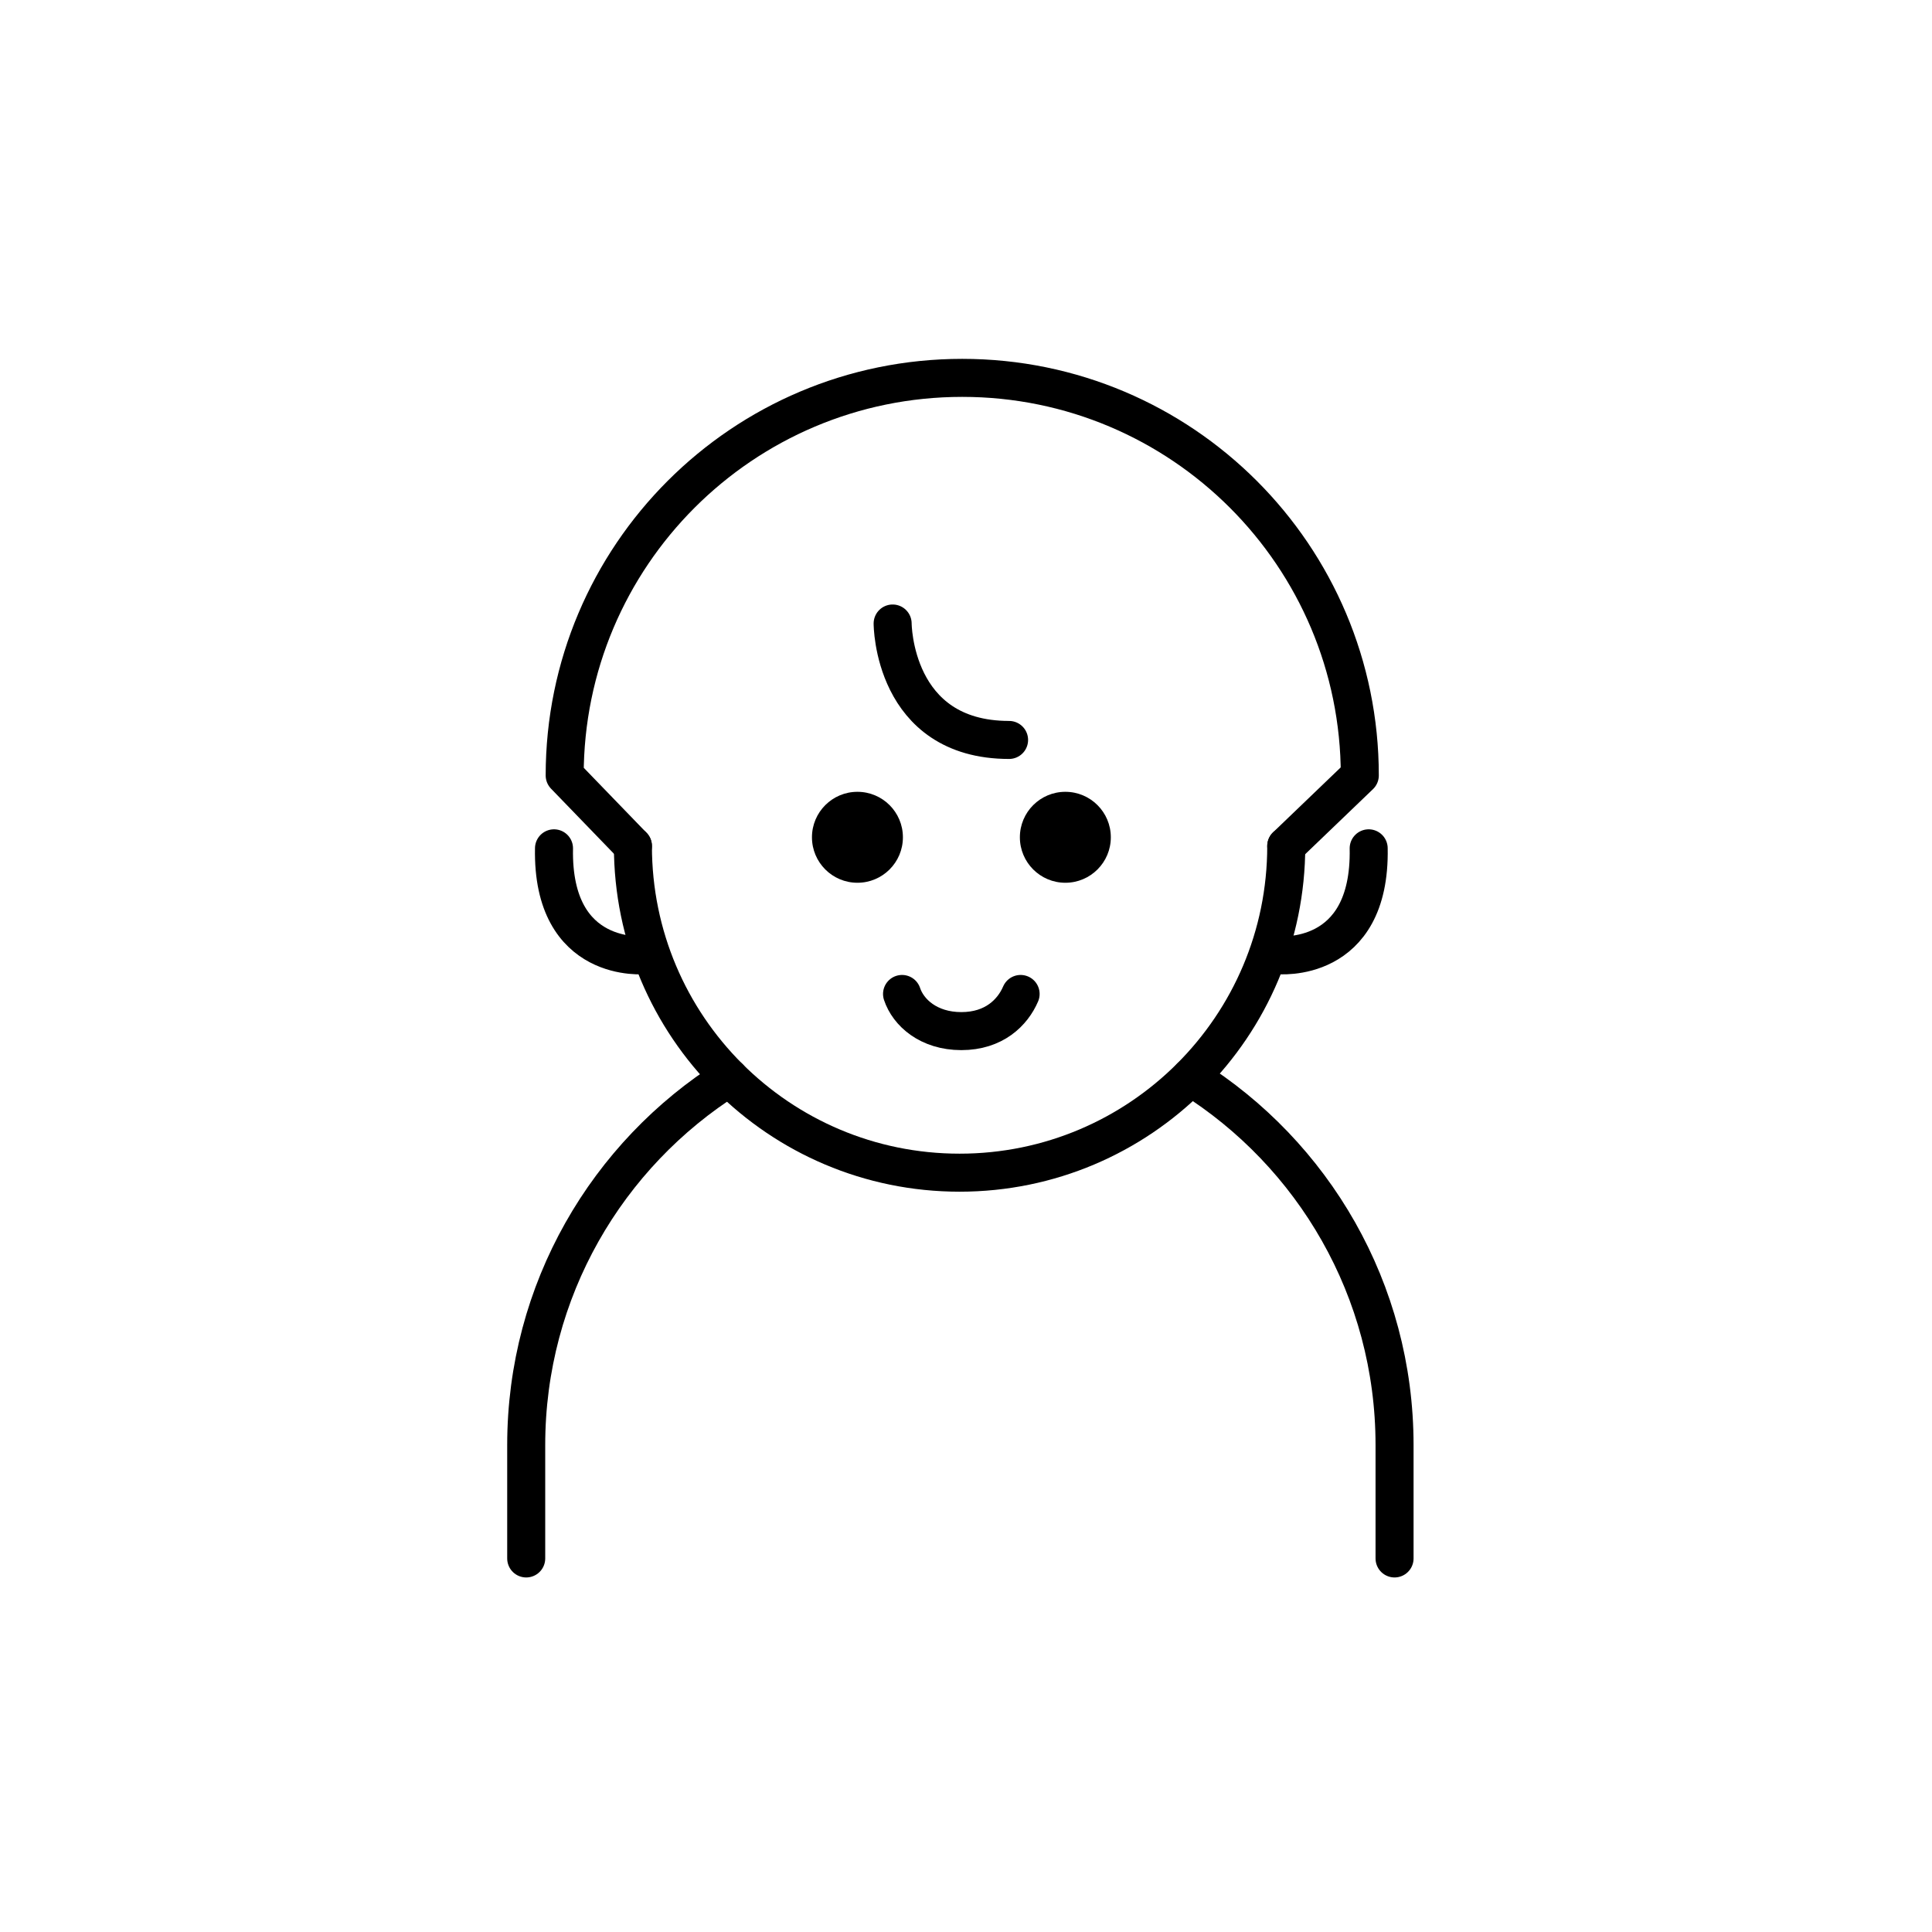
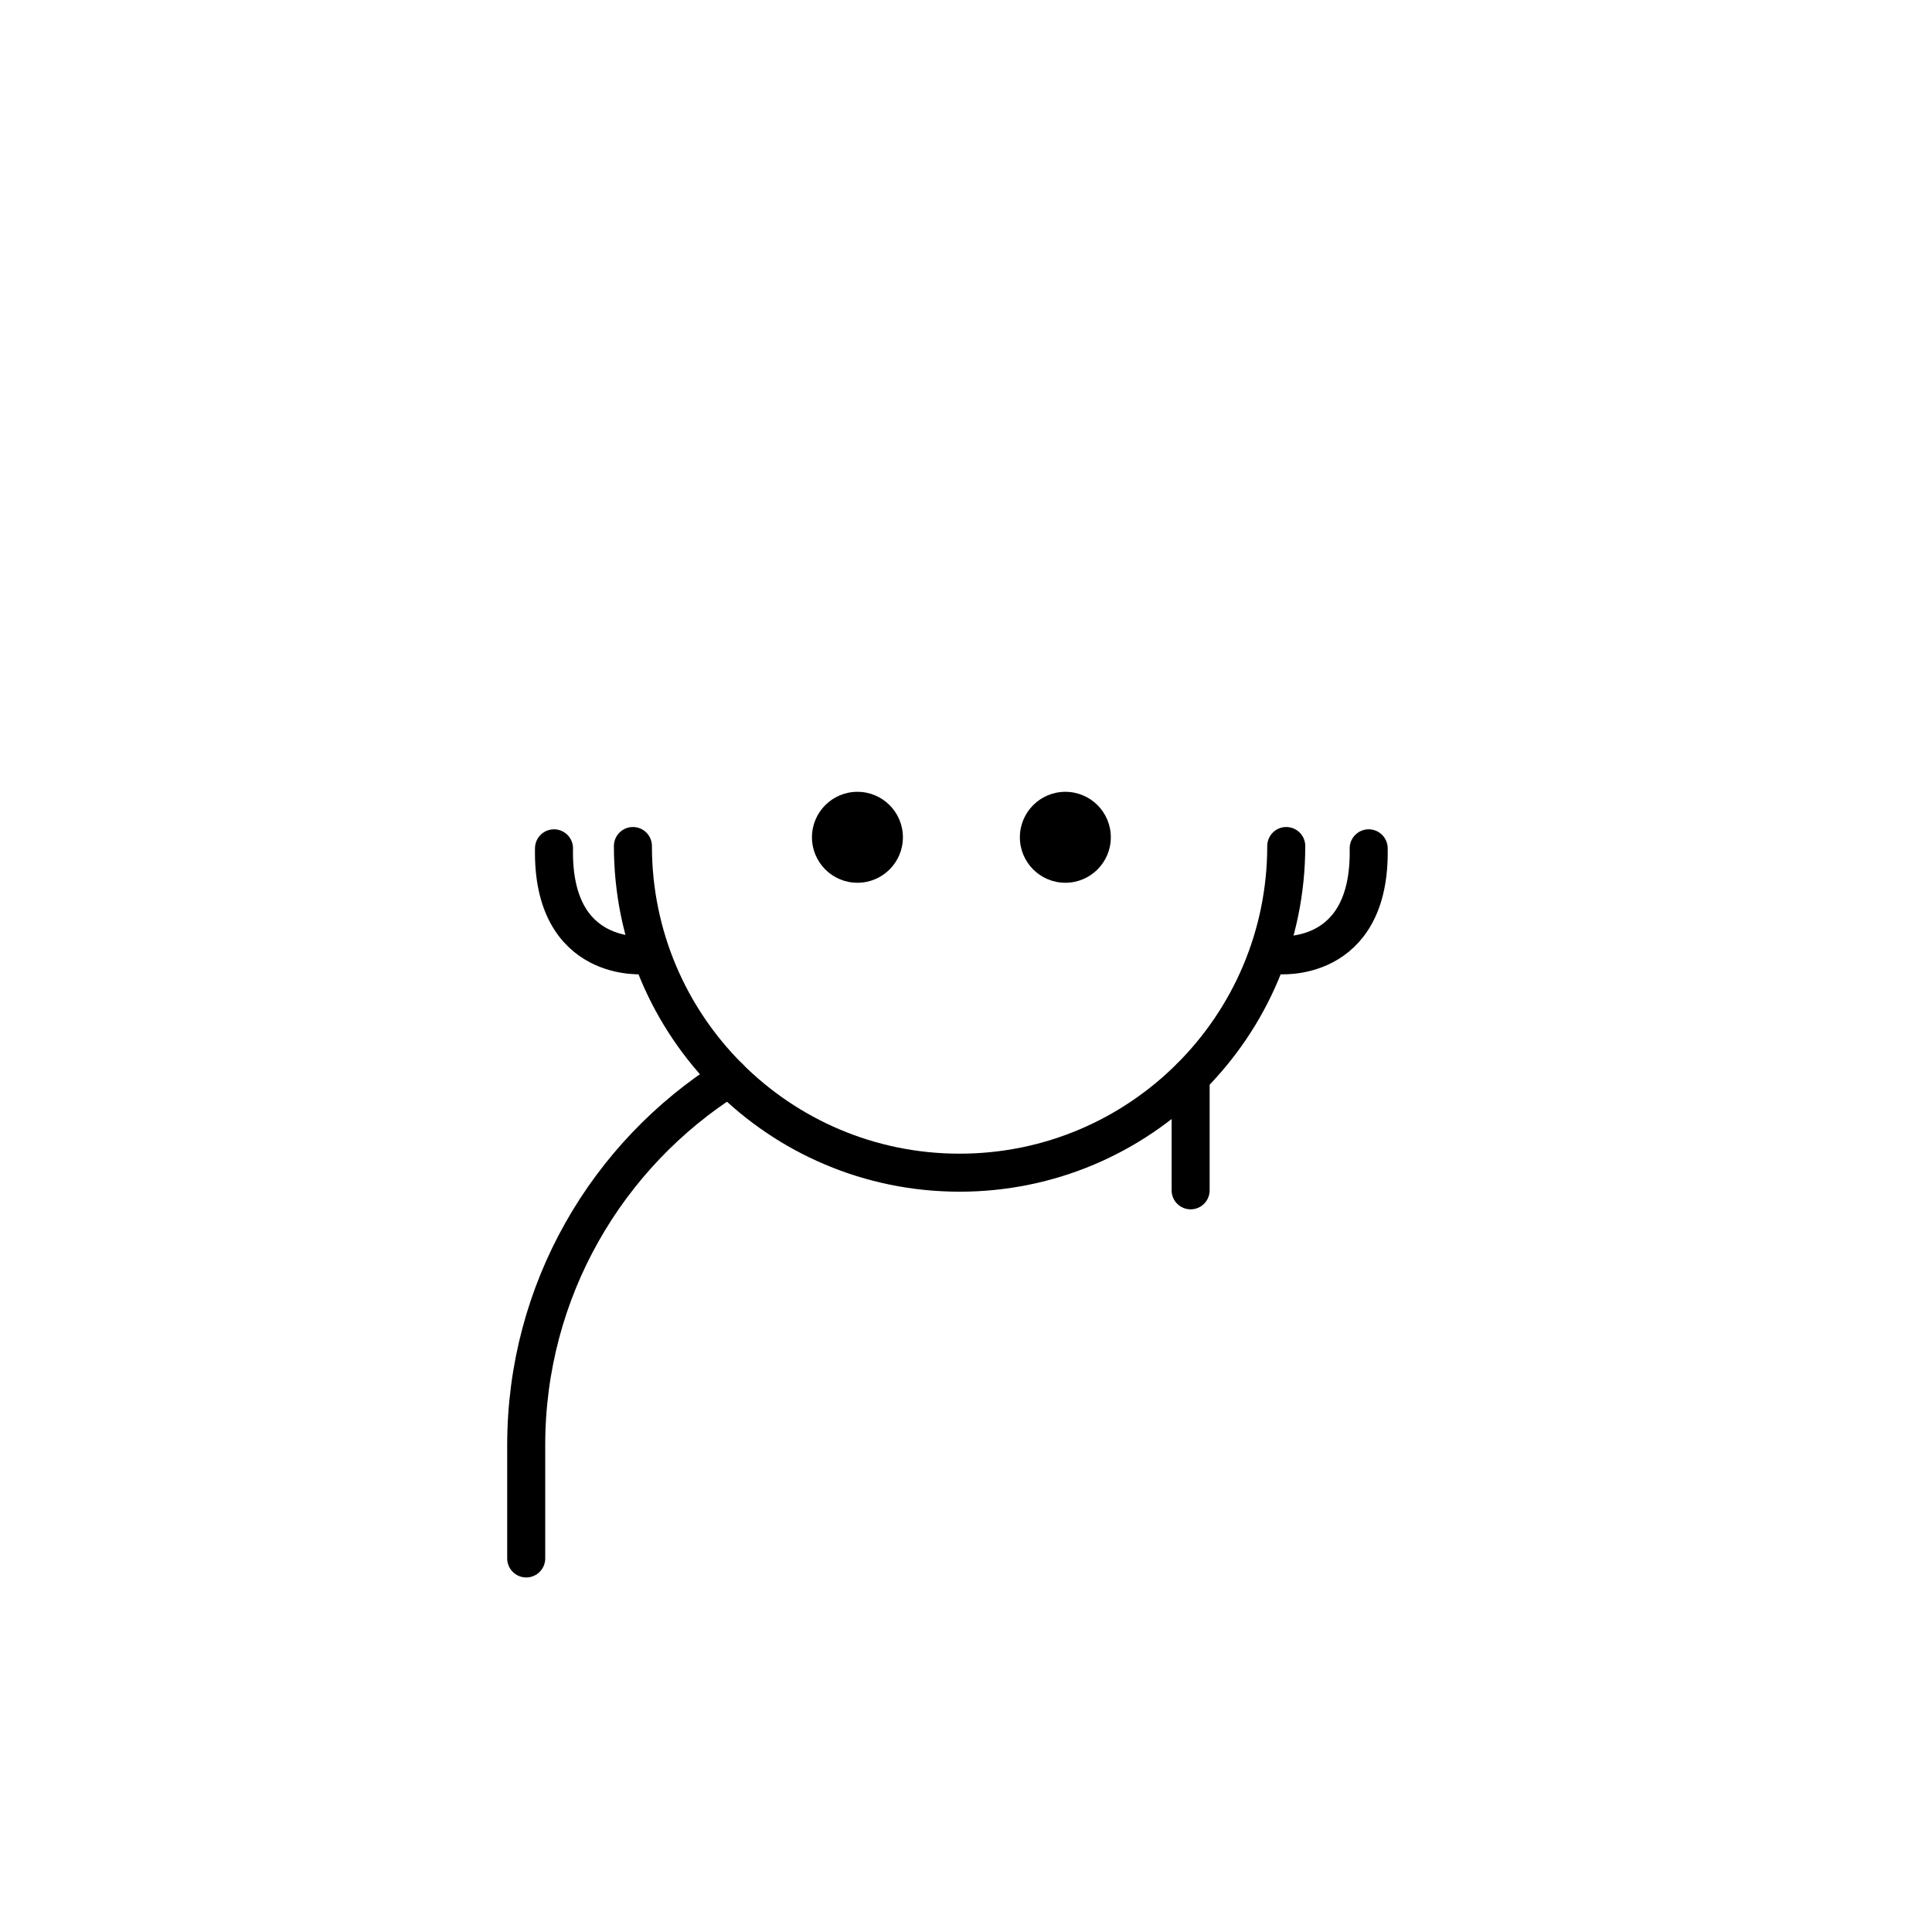
<svg xmlns="http://www.w3.org/2000/svg" width="800px" height="800px" version="1.1" viewBox="144 144 512 512">
-   <path transform="matrix(5.038 0 0 5.038 148.09 148.09)" d="m61.818 55.84c6.443 4.037 10.727 11.2 10.727 19.364v5.962" fill="none" stroke="#000000" stroke-linecap="round" stroke-linejoin="round" stroke-miterlimit="10" stroke-width="2" />
+   <path transform="matrix(5.038 0 0 5.038 148.09 148.09)" d="m61.818 55.84v5.962" fill="none" stroke="#000000" stroke-linecap="round" stroke-linejoin="round" stroke-miterlimit="10" stroke-width="2" />
  <path transform="matrix(5.038 0 0 5.038 148.09 148.09)" d="m26.868 81.166v-5.962c0-8.143 4.261-15.291 10.676-19.334" fill="none" stroke="#000000" stroke-linecap="round" stroke-linejoin="round" stroke-miterlimit="10" stroke-width="2" />
  <path d="m438.38 365.89c0 6.656-5.394 12.051-12.051 12.051s-12.051-5.394-12.051-12.051 5.394-12.051 12.051-12.051 12.051 5.394 12.051 12.051" />
  <path d="m383.28 365.89c0 6.656-5.394 12.051-12.051 12.051s-12.051-5.394-12.051-12.051 5.394-12.051 12.051-12.051 12.051 5.394 12.051 12.051" />
-   <path transform="matrix(5.038 0 0 5.038 148.09 148.09)" d="m52.875 51.473c-0.42 0.977-1.396 1.954-3.119 1.954-1.723 0-2.794-0.977-3.118-1.954" fill="none" stroke="#000000" stroke-linecap="round" stroke-miterlimit="10" stroke-width="2" />
-   <path transform="matrix(5.038 0 0 5.038 148.09 148.09)" d="m32.481 43.691-3.589-3.713c0-11.55 9.362-20.913 20.912-20.913 11.549 0 20.913 9.363 20.913 20.913l-3.869 3.713" fill="none" stroke="#000000" stroke-linecap="round" stroke-linejoin="round" stroke-miterlimit="10" stroke-width="2" />
  <path transform="matrix(5.038 0 0 5.038 148.09 148.09)" d="m32.481 43.691c0 9.49 7.693 17.183 17.184 17.183 9.49 0 17.183-7.693 17.183-17.183" fill="none" stroke="#000000" stroke-linecap="round" stroke-linejoin="round" stroke-miterlimit="10" stroke-width="2" />
-   <path transform="matrix(5.038 0 0 5.038 148.09 148.09)" d="m46.143 31.986s0 6.125 6.125 6.125" fill="none" stroke="#000000" stroke-linecap="round" stroke-miterlimit="10" stroke-width="2" />
  <path transform="matrix(5.038 0 0 5.038 148.09 148.09)" d="m66.398 49.431s4.905 0.516 4.786-5.619" fill="none" stroke="#000000" stroke-linecap="round" stroke-linejoin="round" stroke-miterlimit="10" stroke-width="2" />
  <path transform="matrix(5.038 0 0 5.038 148.09 148.09)" d="m33.116 49.431s-4.905 0.516-4.786-5.619" fill="none" stroke="#000000" stroke-linecap="round" stroke-linejoin="round" stroke-miterlimit="10" stroke-width="2" />
</svg>